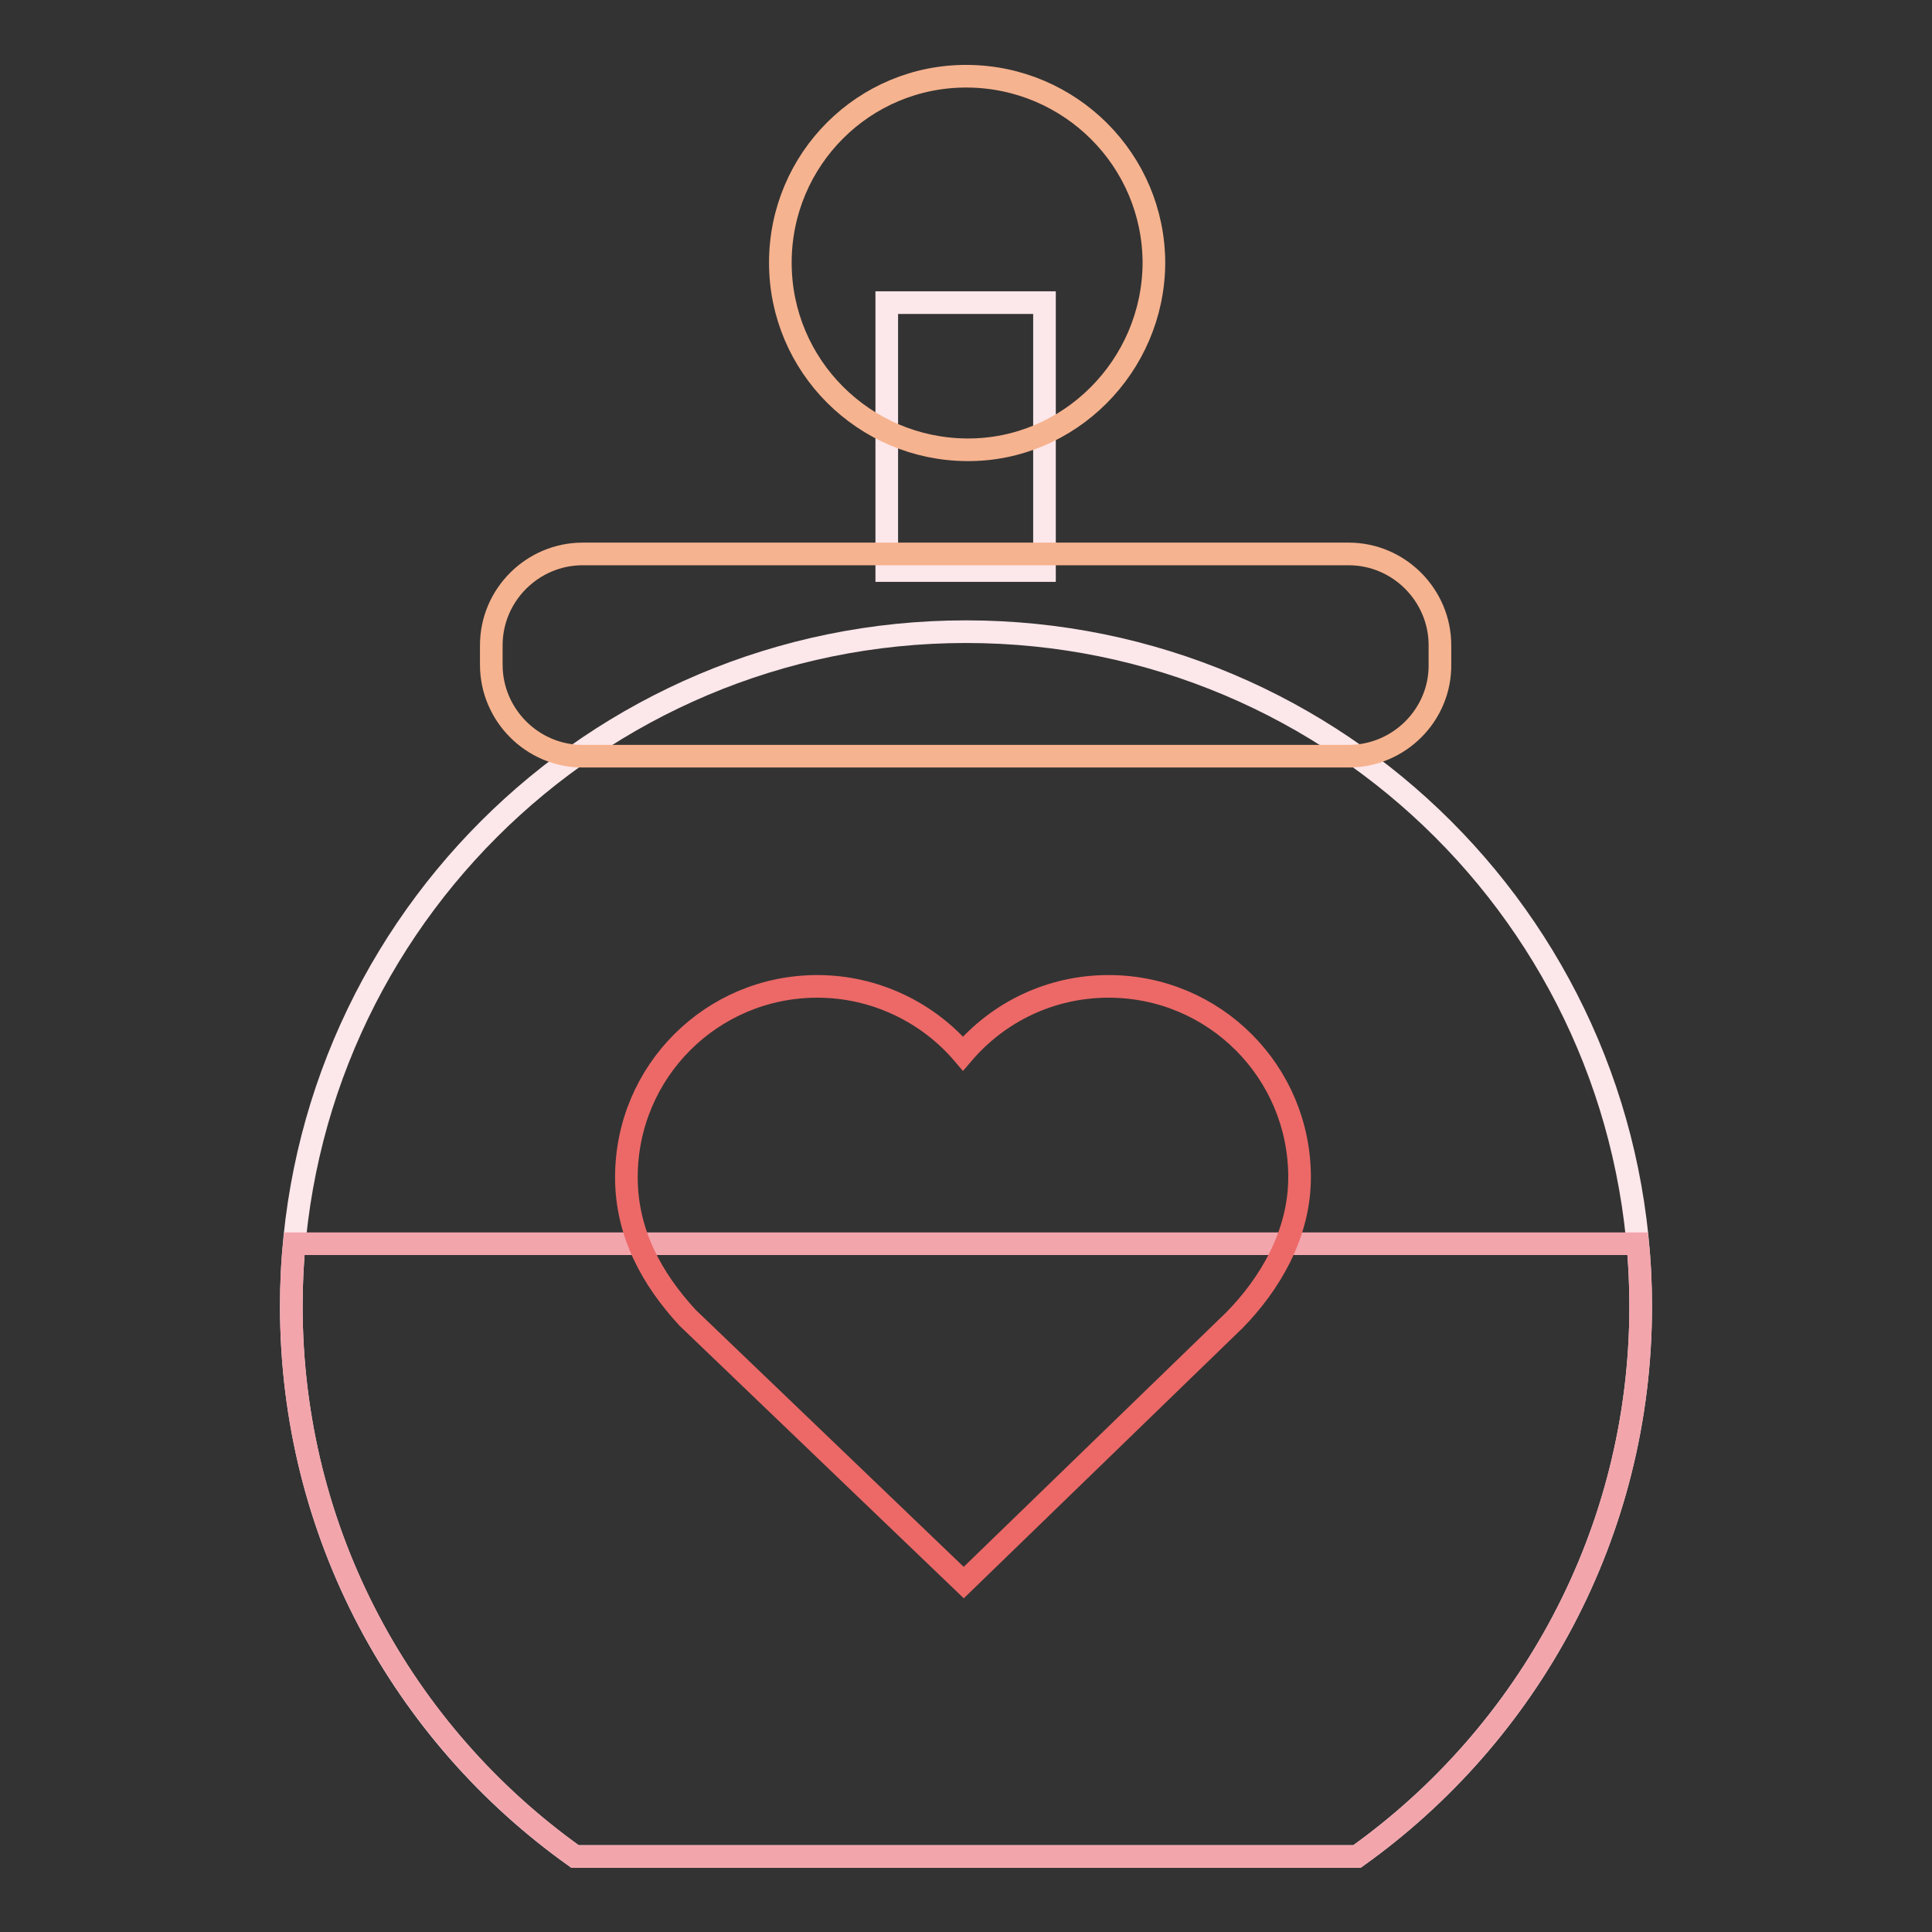
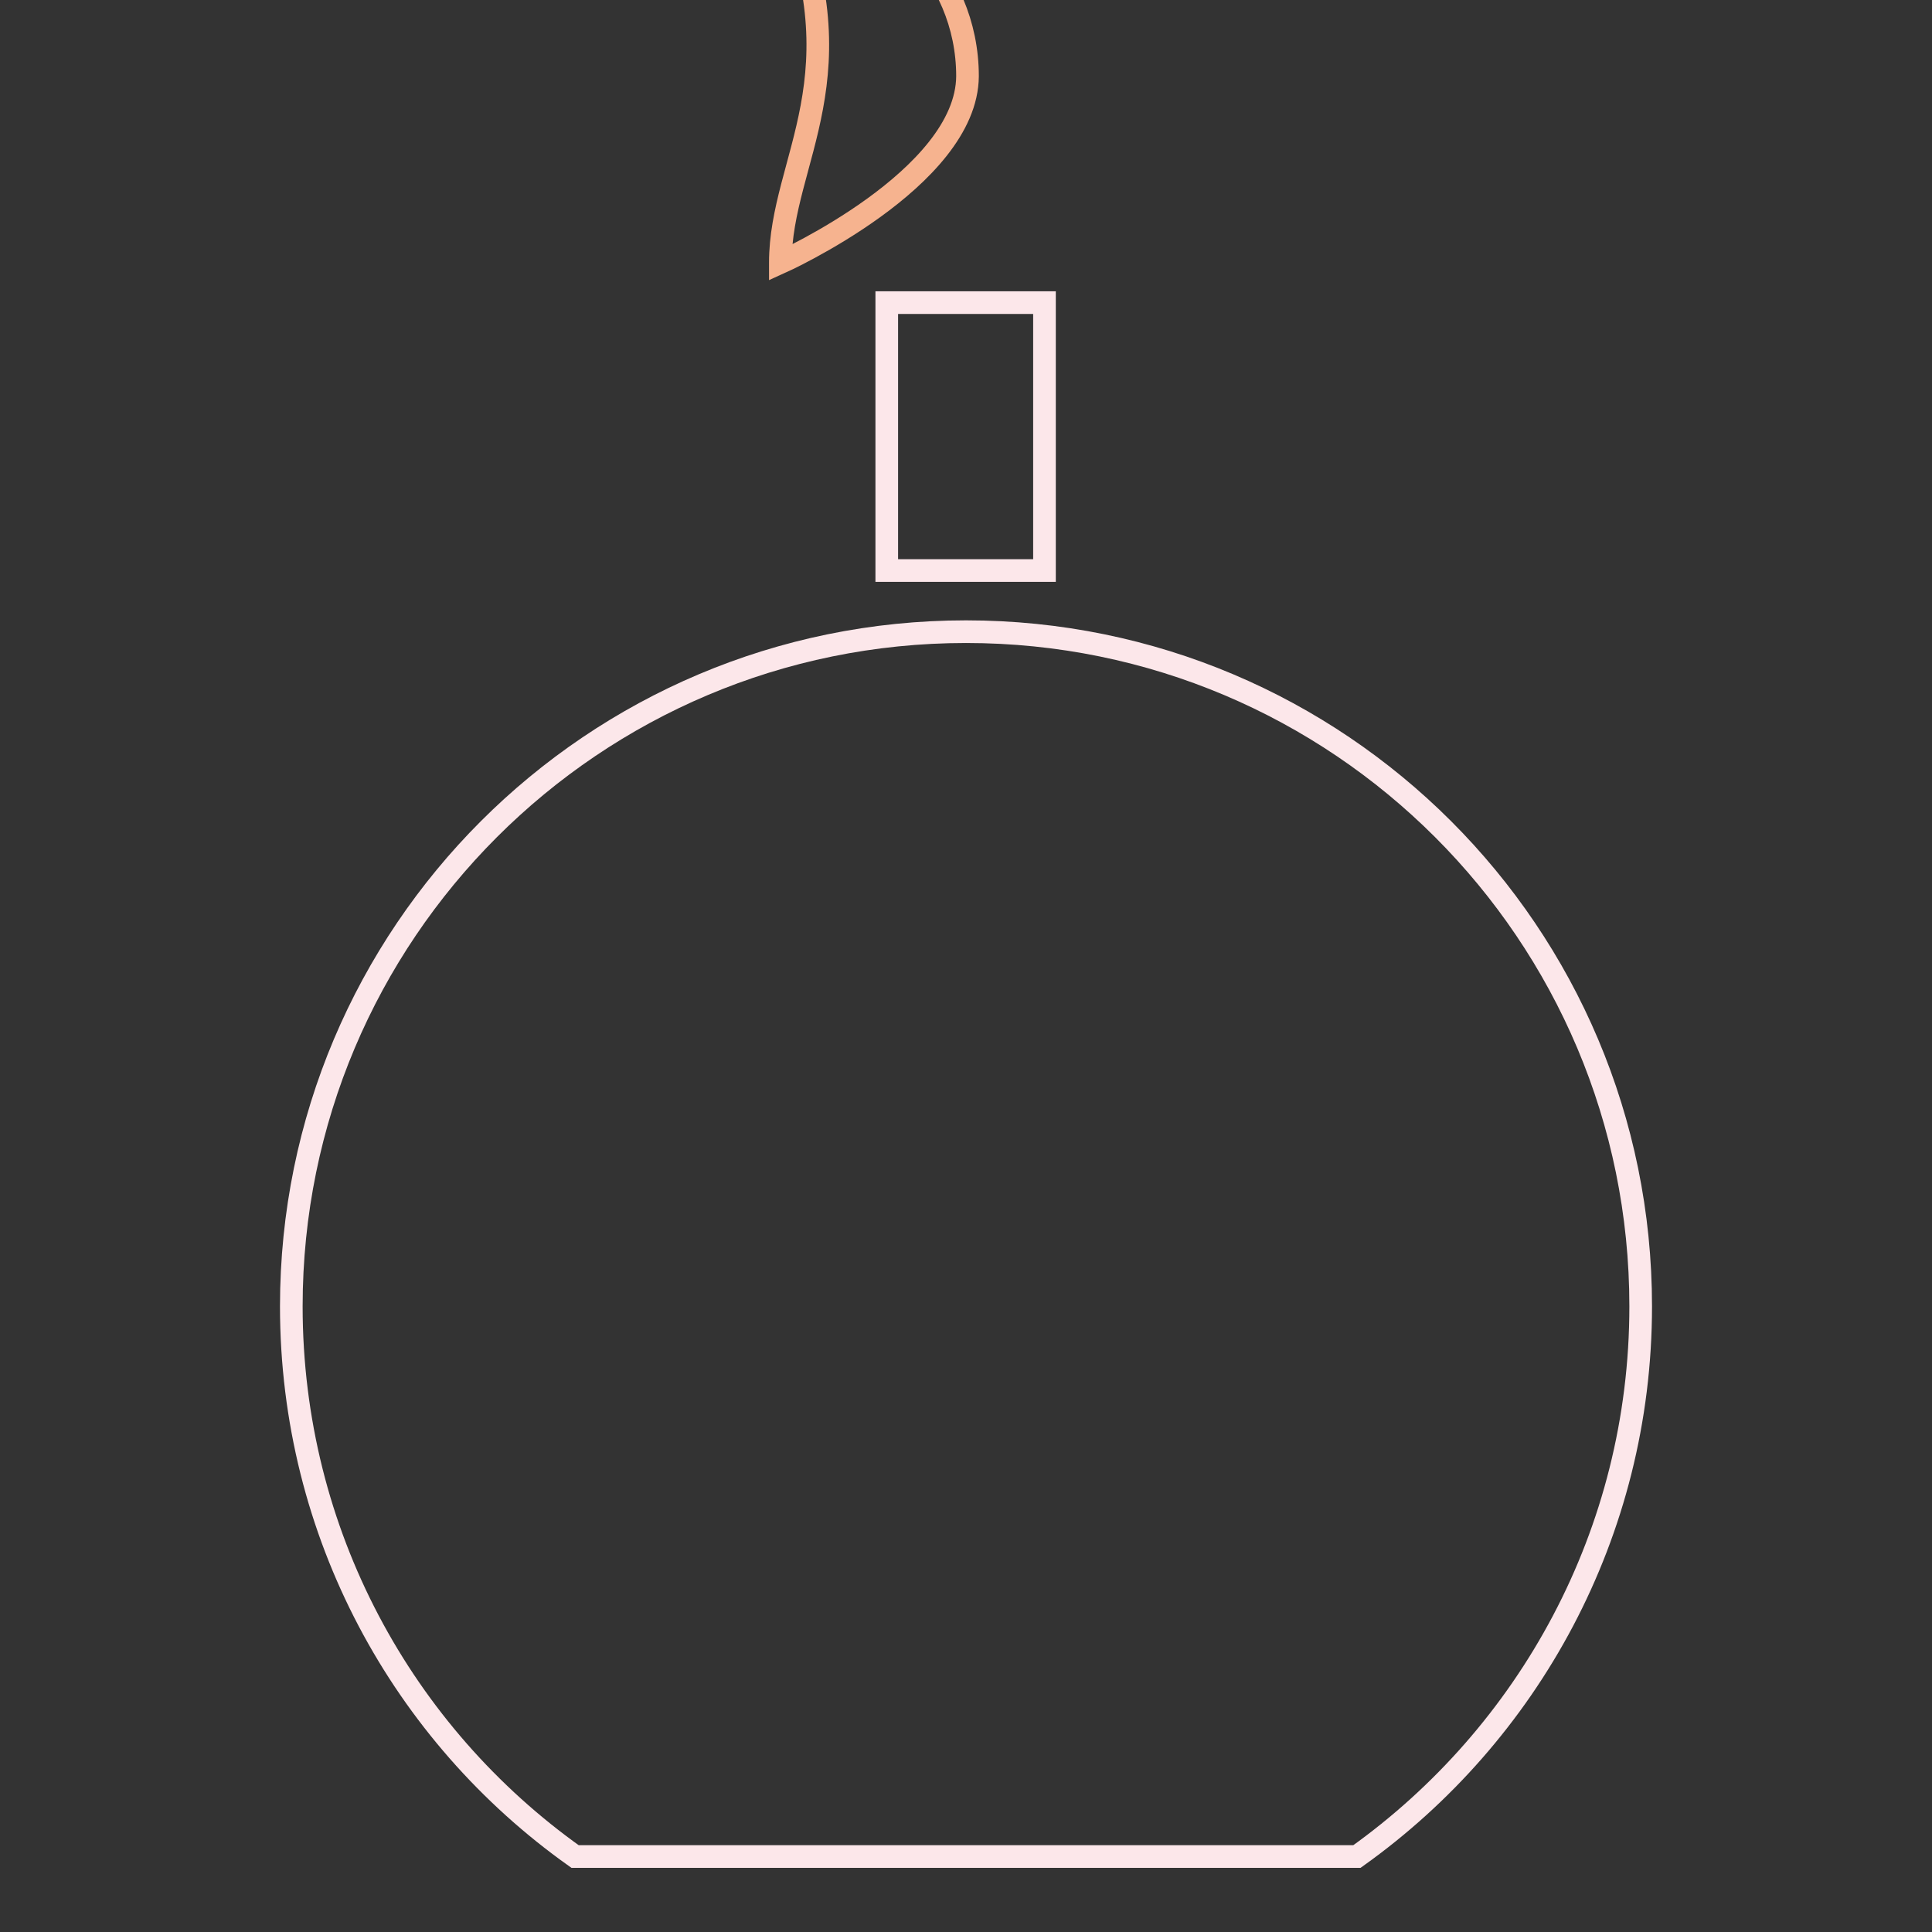
<svg xmlns="http://www.w3.org/2000/svg" version="1.1" x="0px" y="0px" viewBox="0 0 256 256" enable-background="new 0 0 256 256" xml:space="preserve">
  <rect x="0" y="0" width="256" height="256" fill="#333333" stroke="none" />
  <g>
    <path stroke-width="3" fill-opacity="0" stroke="#fce7ea" d="M76.2,246h103.6c22.7-16.2,37.6-42.8,37.6-72.9c0-49.4-40-89.4-89.4-89.4c-49.4,0-89.4,40-89.4,89.4 C38.6,203.2,53.4,229.8,76.2,246L76.2,246z M117.5,40.1h20.9v35.5h-20.9V40.1z" />
-     <path stroke-width="3" fill-opacity="0" stroke="#f6b38f" d="M178.7,100.2H77.2c-6.7,0-12.1-5.5-12.1-12.1v-2.6c0-6.7,5.5-12.1,12.1-12.1h101.5 c6.7,0,12.1,5.5,12.1,12.1V88C190.9,94.7,185.4,100.2,178.7,100.2z" />
-     <path stroke-width="3" fill-opacity="0" stroke="#f3a5ac" d="M39,164.8c-0.3,2.7-0.4,5.5-0.4,8.3c0,30.1,14.8,56.6,37.6,72.9h103.6c22.7-16.2,37.6-42.8,37.6-72.9 c0-2.8-0.1-5.5-0.4-8.3H39z" />
-     <path stroke-width="3" fill-opacity="0" stroke="#ec6967" d="M172.2,156c0-14-11.3-25.3-25.3-25.3c-7.7,0-14.6,3.4-19.3,8.9c-4.6-5.4-11.6-8.9-19.3-8.9 C94.3,130.7,83,142,83,156c0,7.4,3.4,13.5,8.1,18.6l36.6,35.1l35.9-34.8C168.2,170.2,172.2,163.6,172.2,156L172.2,156z" />
-     <path stroke-width="3" fill-opacity="0" stroke="#f6b38f" d="M103.4,34.8c0,13.7,11.1,24.7,24.7,24.8s24.7-11.1,24.8-24.7c0,0,0,0,0,0c0-13.7-11.1-24.7-24.7-24.8 C114.5,10,103.4,21.1,103.4,34.8C103.4,34.7,103.4,34.7,103.4,34.8z" />
+     <path stroke-width="3" fill-opacity="0" stroke="#f6b38f" d="M103.4,34.8s24.7-11.1,24.8-24.7c0,0,0,0,0,0c0-13.7-11.1-24.7-24.7-24.8 C114.5,10,103.4,21.1,103.4,34.8C103.4,34.7,103.4,34.7,103.4,34.8z" />
  </g>
</svg>